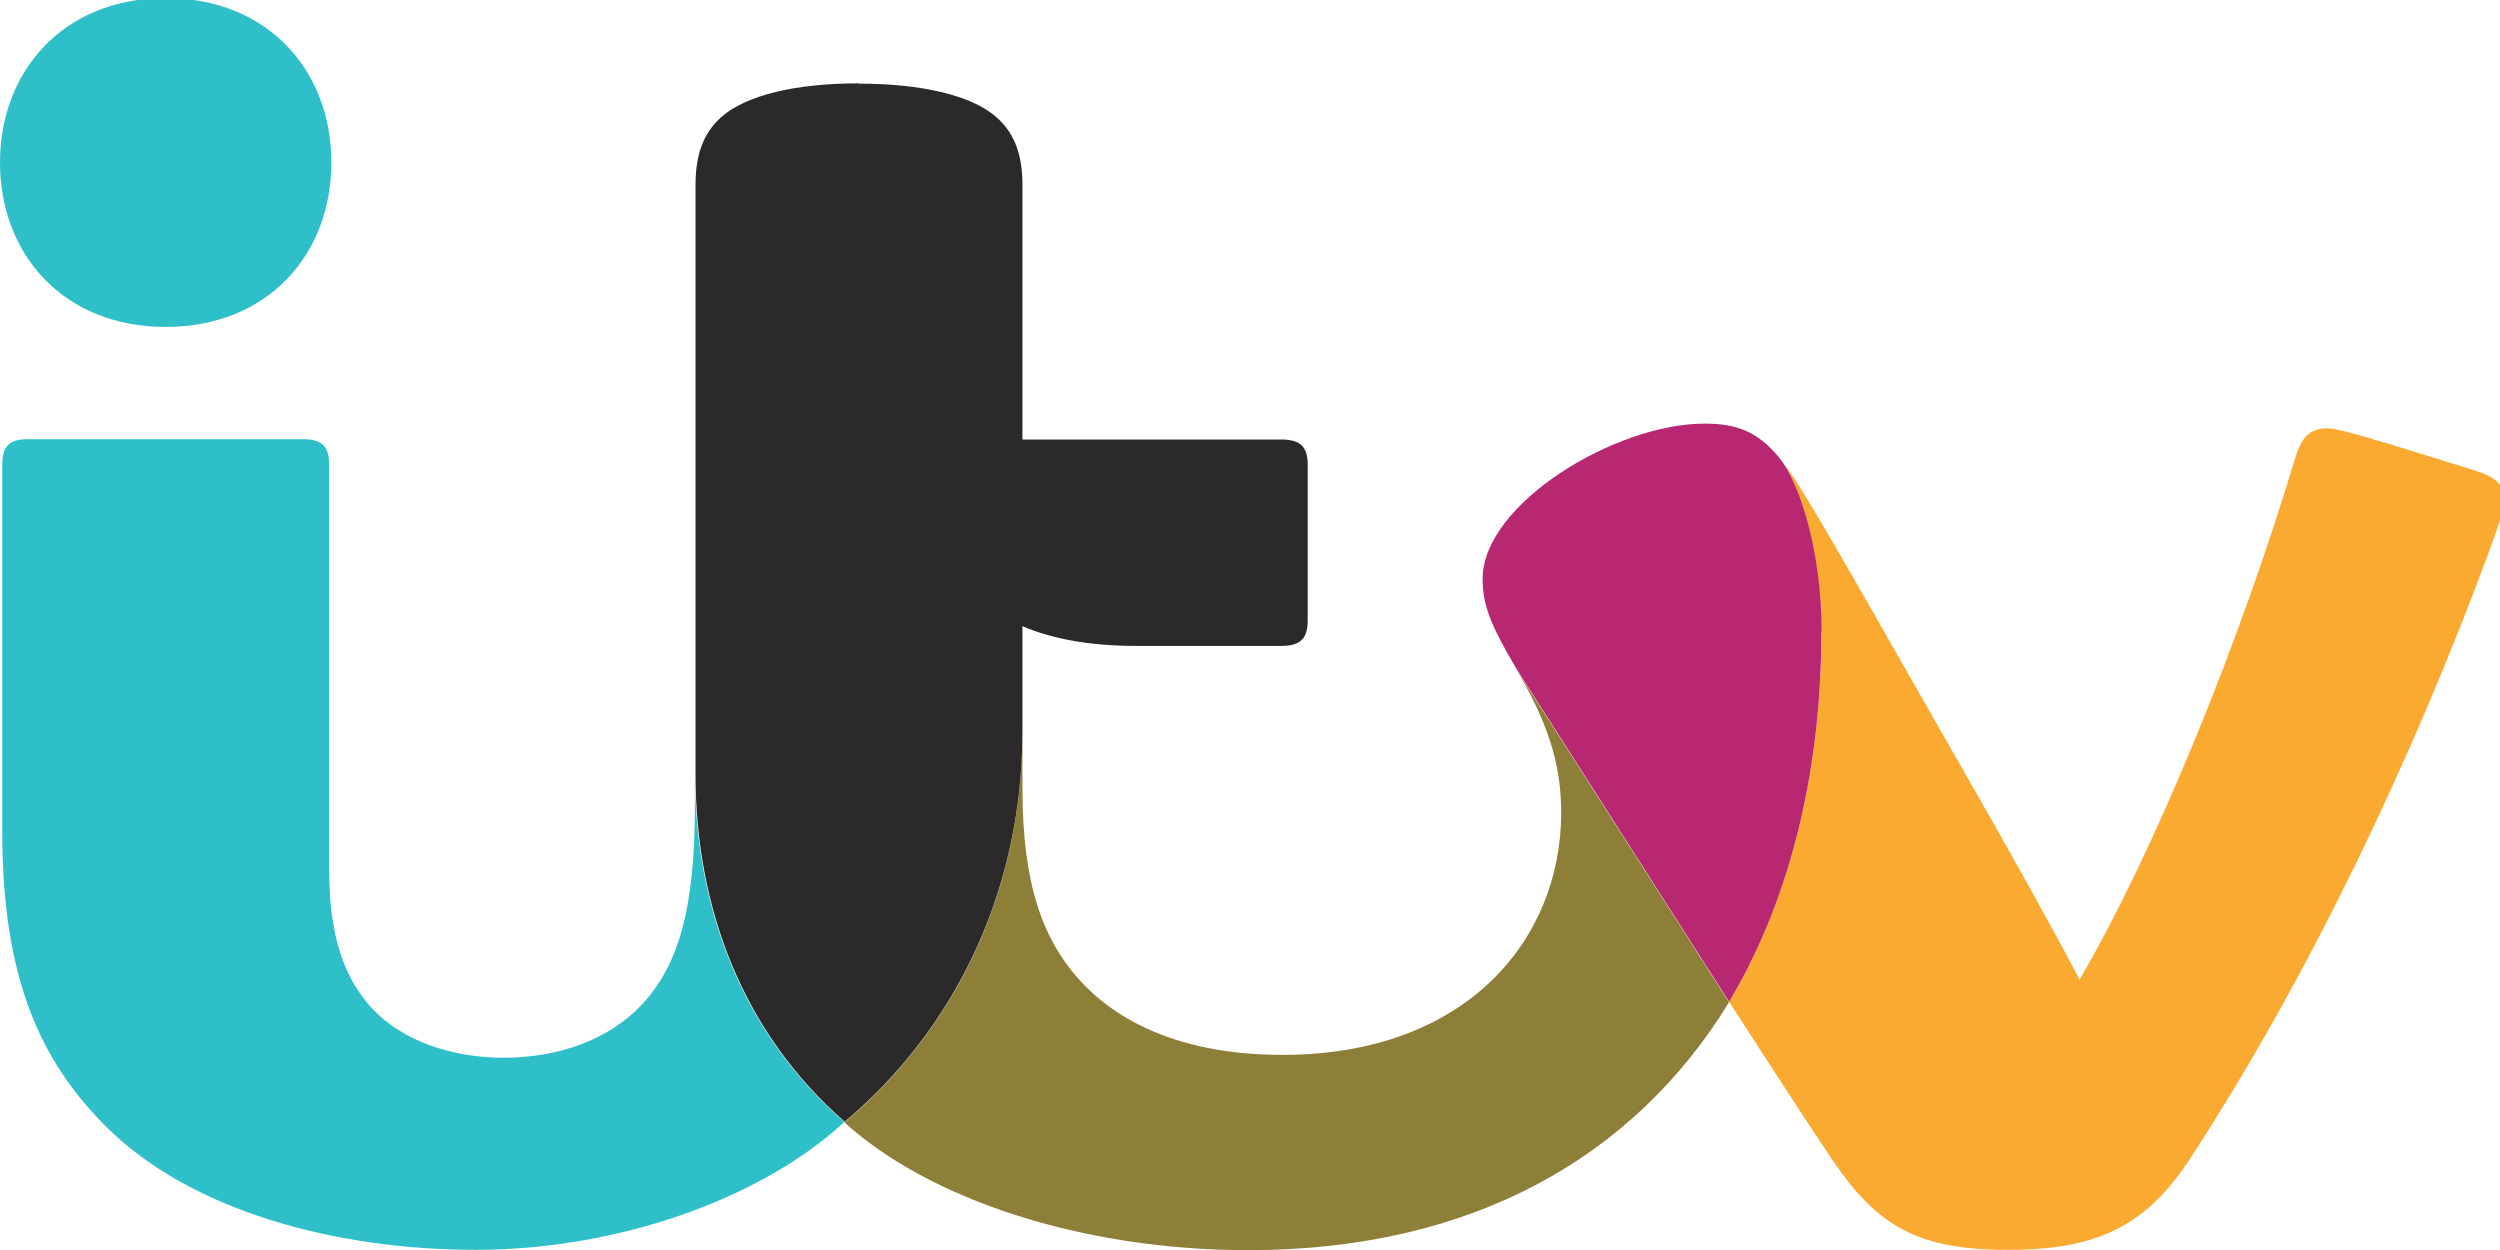
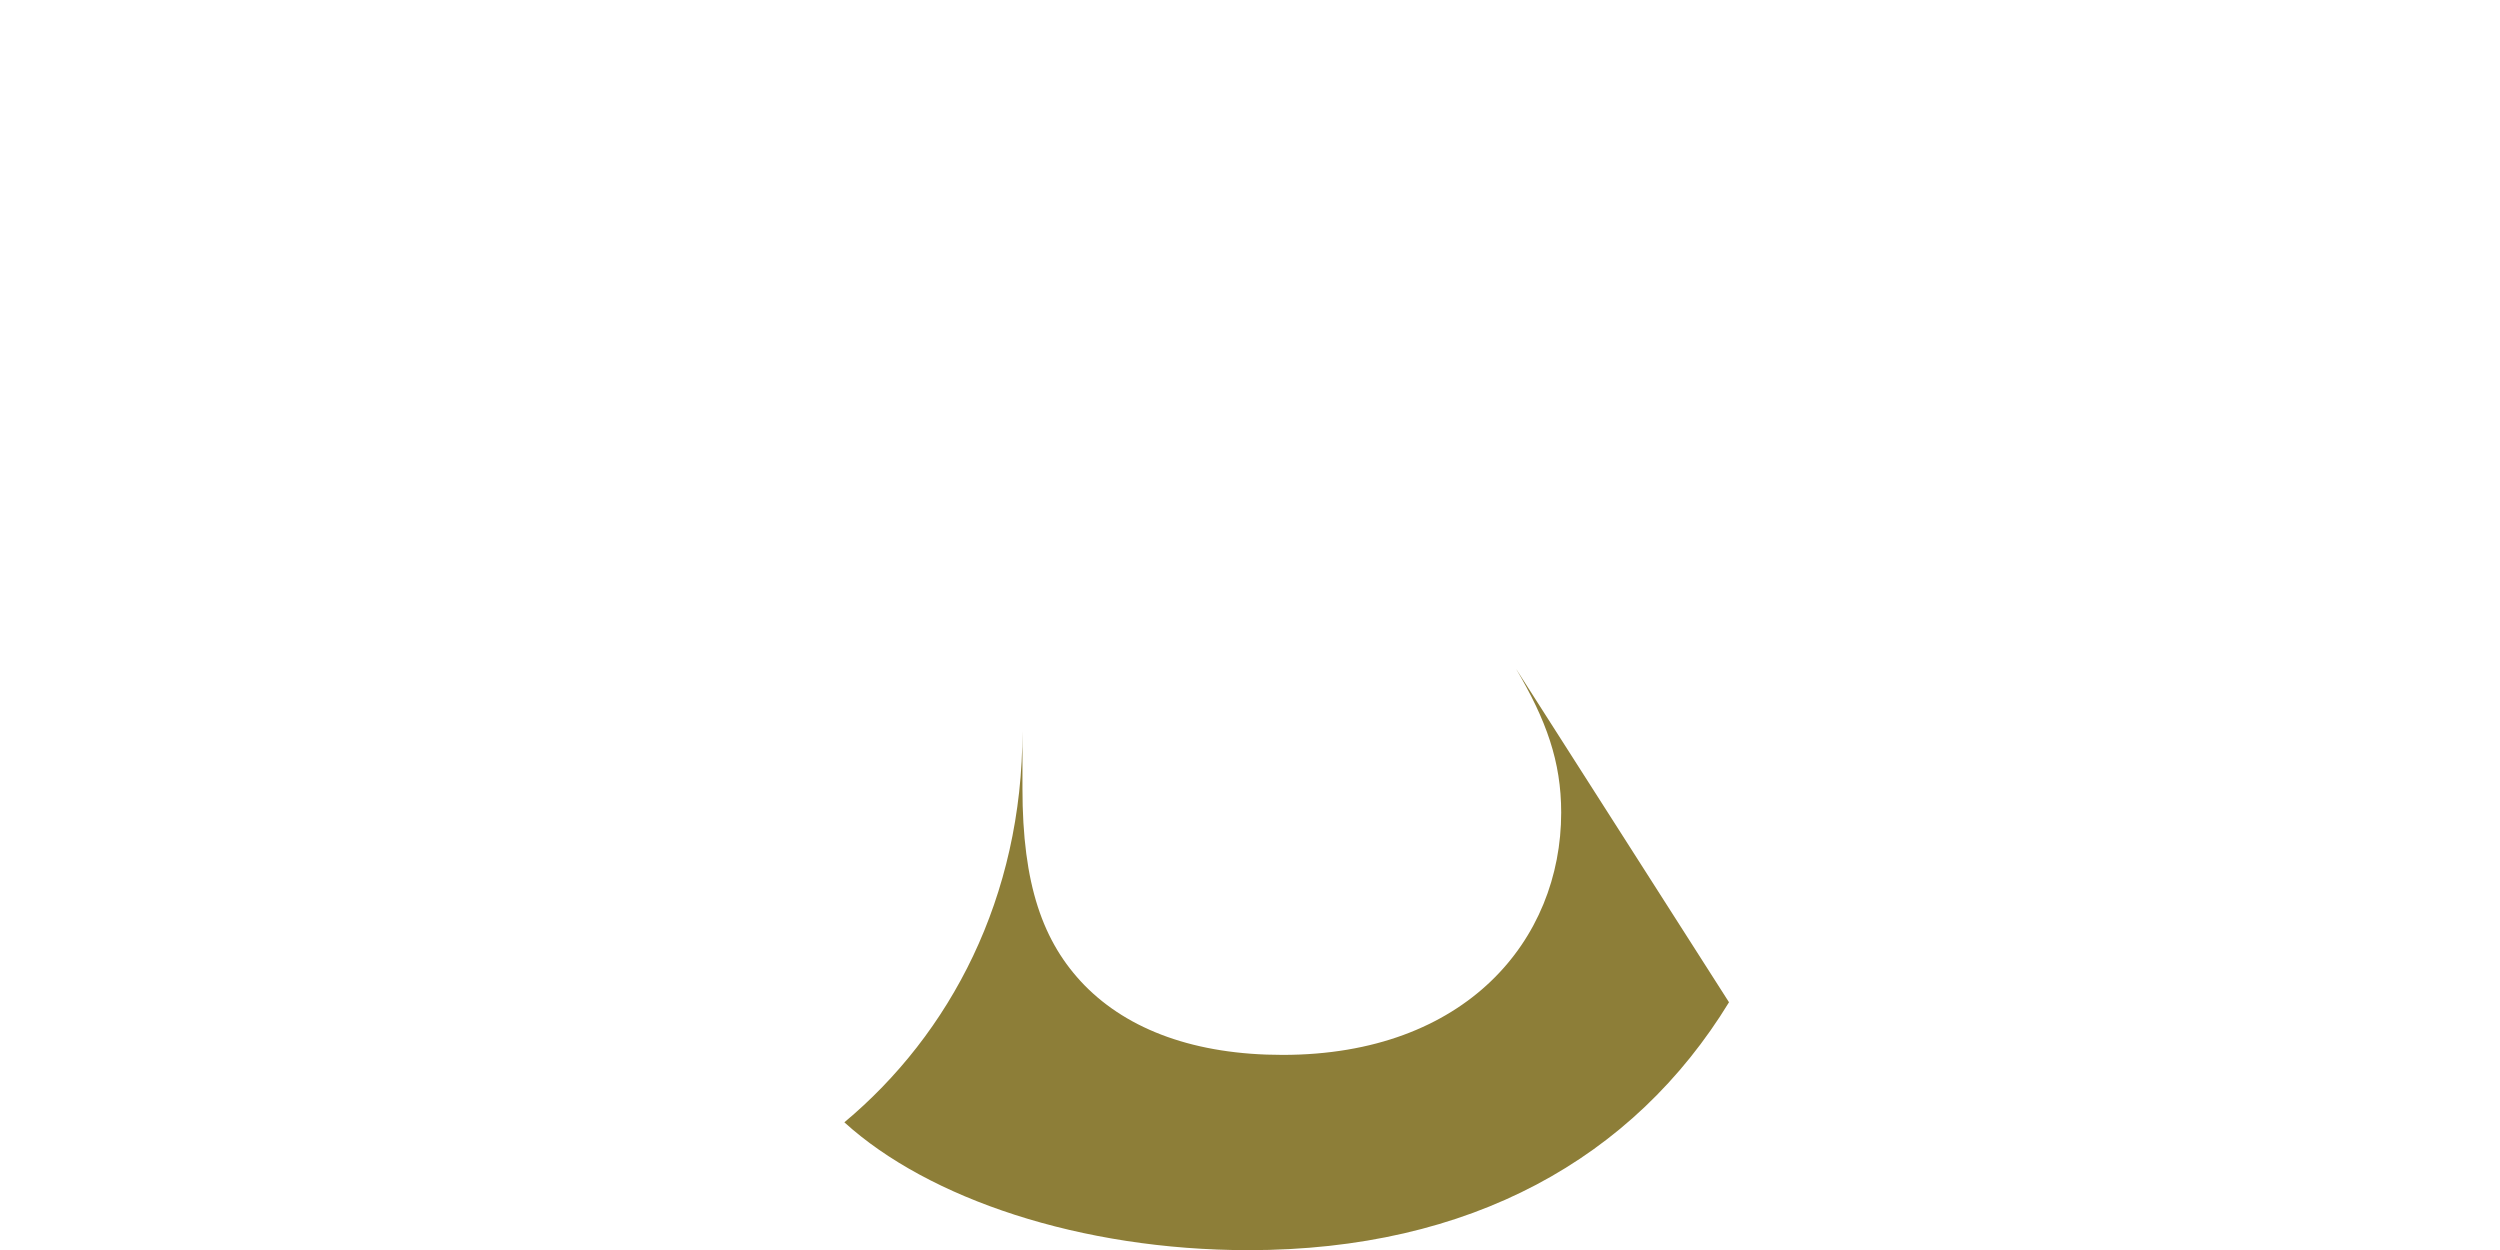
<svg xmlns="http://www.w3.org/2000/svg" xml:space="preserve" width="7.861in" height="3.931in" version="1.1" style="shape-rendering:geometricPrecision; text-rendering:geometricPrecision; image-rendering:optimizeQuality; fill-rule:evenodd; clip-rule:evenodd" viewBox="0 0 7861 3931">
  <defs>
    <style type="text/css">
   
    .fil4 {fill:#2B2929;fill-rule:nonzero}
    .fil3 {fill:#2FBFC9;fill-rule:nonzero}
    .fil2 {fill:#8D7E38;fill-rule:nonzero}
    .fil1 {fill:#B82772;fill-rule:nonzero}
    .fil0 {fill:#FAAA31;fill-rule:nonzero}
   
  </style>
  </defs>
  <g id="Layer_x0020_1">
-     <path class="fil0" d="M5592 1438c19,23 41,50 77,109 103,167 307,531 514,892 134,233 278,492 356,641 238,-407 505,-1063 680,-1646 18,-58 45,-87 96,-87 27,0 72,11 197,49 75,23 225,69 281,87 53,17 78,43 81,76l0 18c-3,36 -23,91 -50,164 -234,633 -558,1321 -938,1903 -145,222 -306,286 -574,286 -283,0 -410,-76 -549,-281 -94,-140 -193,-293 -326,-499 203,-341 290,-754 290,-1160 0,-260 -70,-472 -135,-552z" />
-     <path class="fil1" d="M5727 1990c0,407 -87,820 -290,1160l-670 -1049c-83,-141 -105,-201 -105,-281 0,-235 416,-488 698,-488 100,0 165,24 233,105 65,80 135,292 135,552z" />
    <path class="fil2" d="M5437 3151c-300,491 -813,780 -1511,780 -528,0 -1007,-162 -1271,-402 333,-278 560,-707 560,-1230l0 180c0,303 64,484 195,619 138,141 349,219 623,219 577,0 876,-362 876,-762 0,-161 -47,-291 -142,-452l670 1049z" />
-     <path class="fil3" d="M2655 3528c-269,248 -723,402 -1159,402 -436,0 -896,-120 -1164,-389 -207,-207 -325,-469 -325,-928l0 -1151c0,-57 20,-81 81,-81l865 0c62,0 82,25 82,80l0 1273c0,203 44,341 138,440 90,95 241,152 411,152 175,0 333,-59 434,-167 115,-123 167,-300 167,-625l0 -100c0,421 149,814 469,1093l0 0zm-2127 -3534l-13 0c-318,3 -515,231 -515,517 0,288 199,517 521,517 322,0 521,-229 521,-517 0,-286 -196,-514 -515,-517z" />
-     <path class="fil4" d="M2700 263c193,0 356,35 436,108 54,49 79,115 79,211l0 800 814 0c62,0 83,25 83,80l0 489c0,56 -22,80 -83,80l-457 0c-142,0 -261,-21 -357,-62l0 328c0,523 -227,952 -559,1230 -320,-279 -469,-672 -469,-1093l0 -1853c0,-95 25,-162 79,-211 79,-72 240,-108 436,-108z" />
  </g>
</svg>